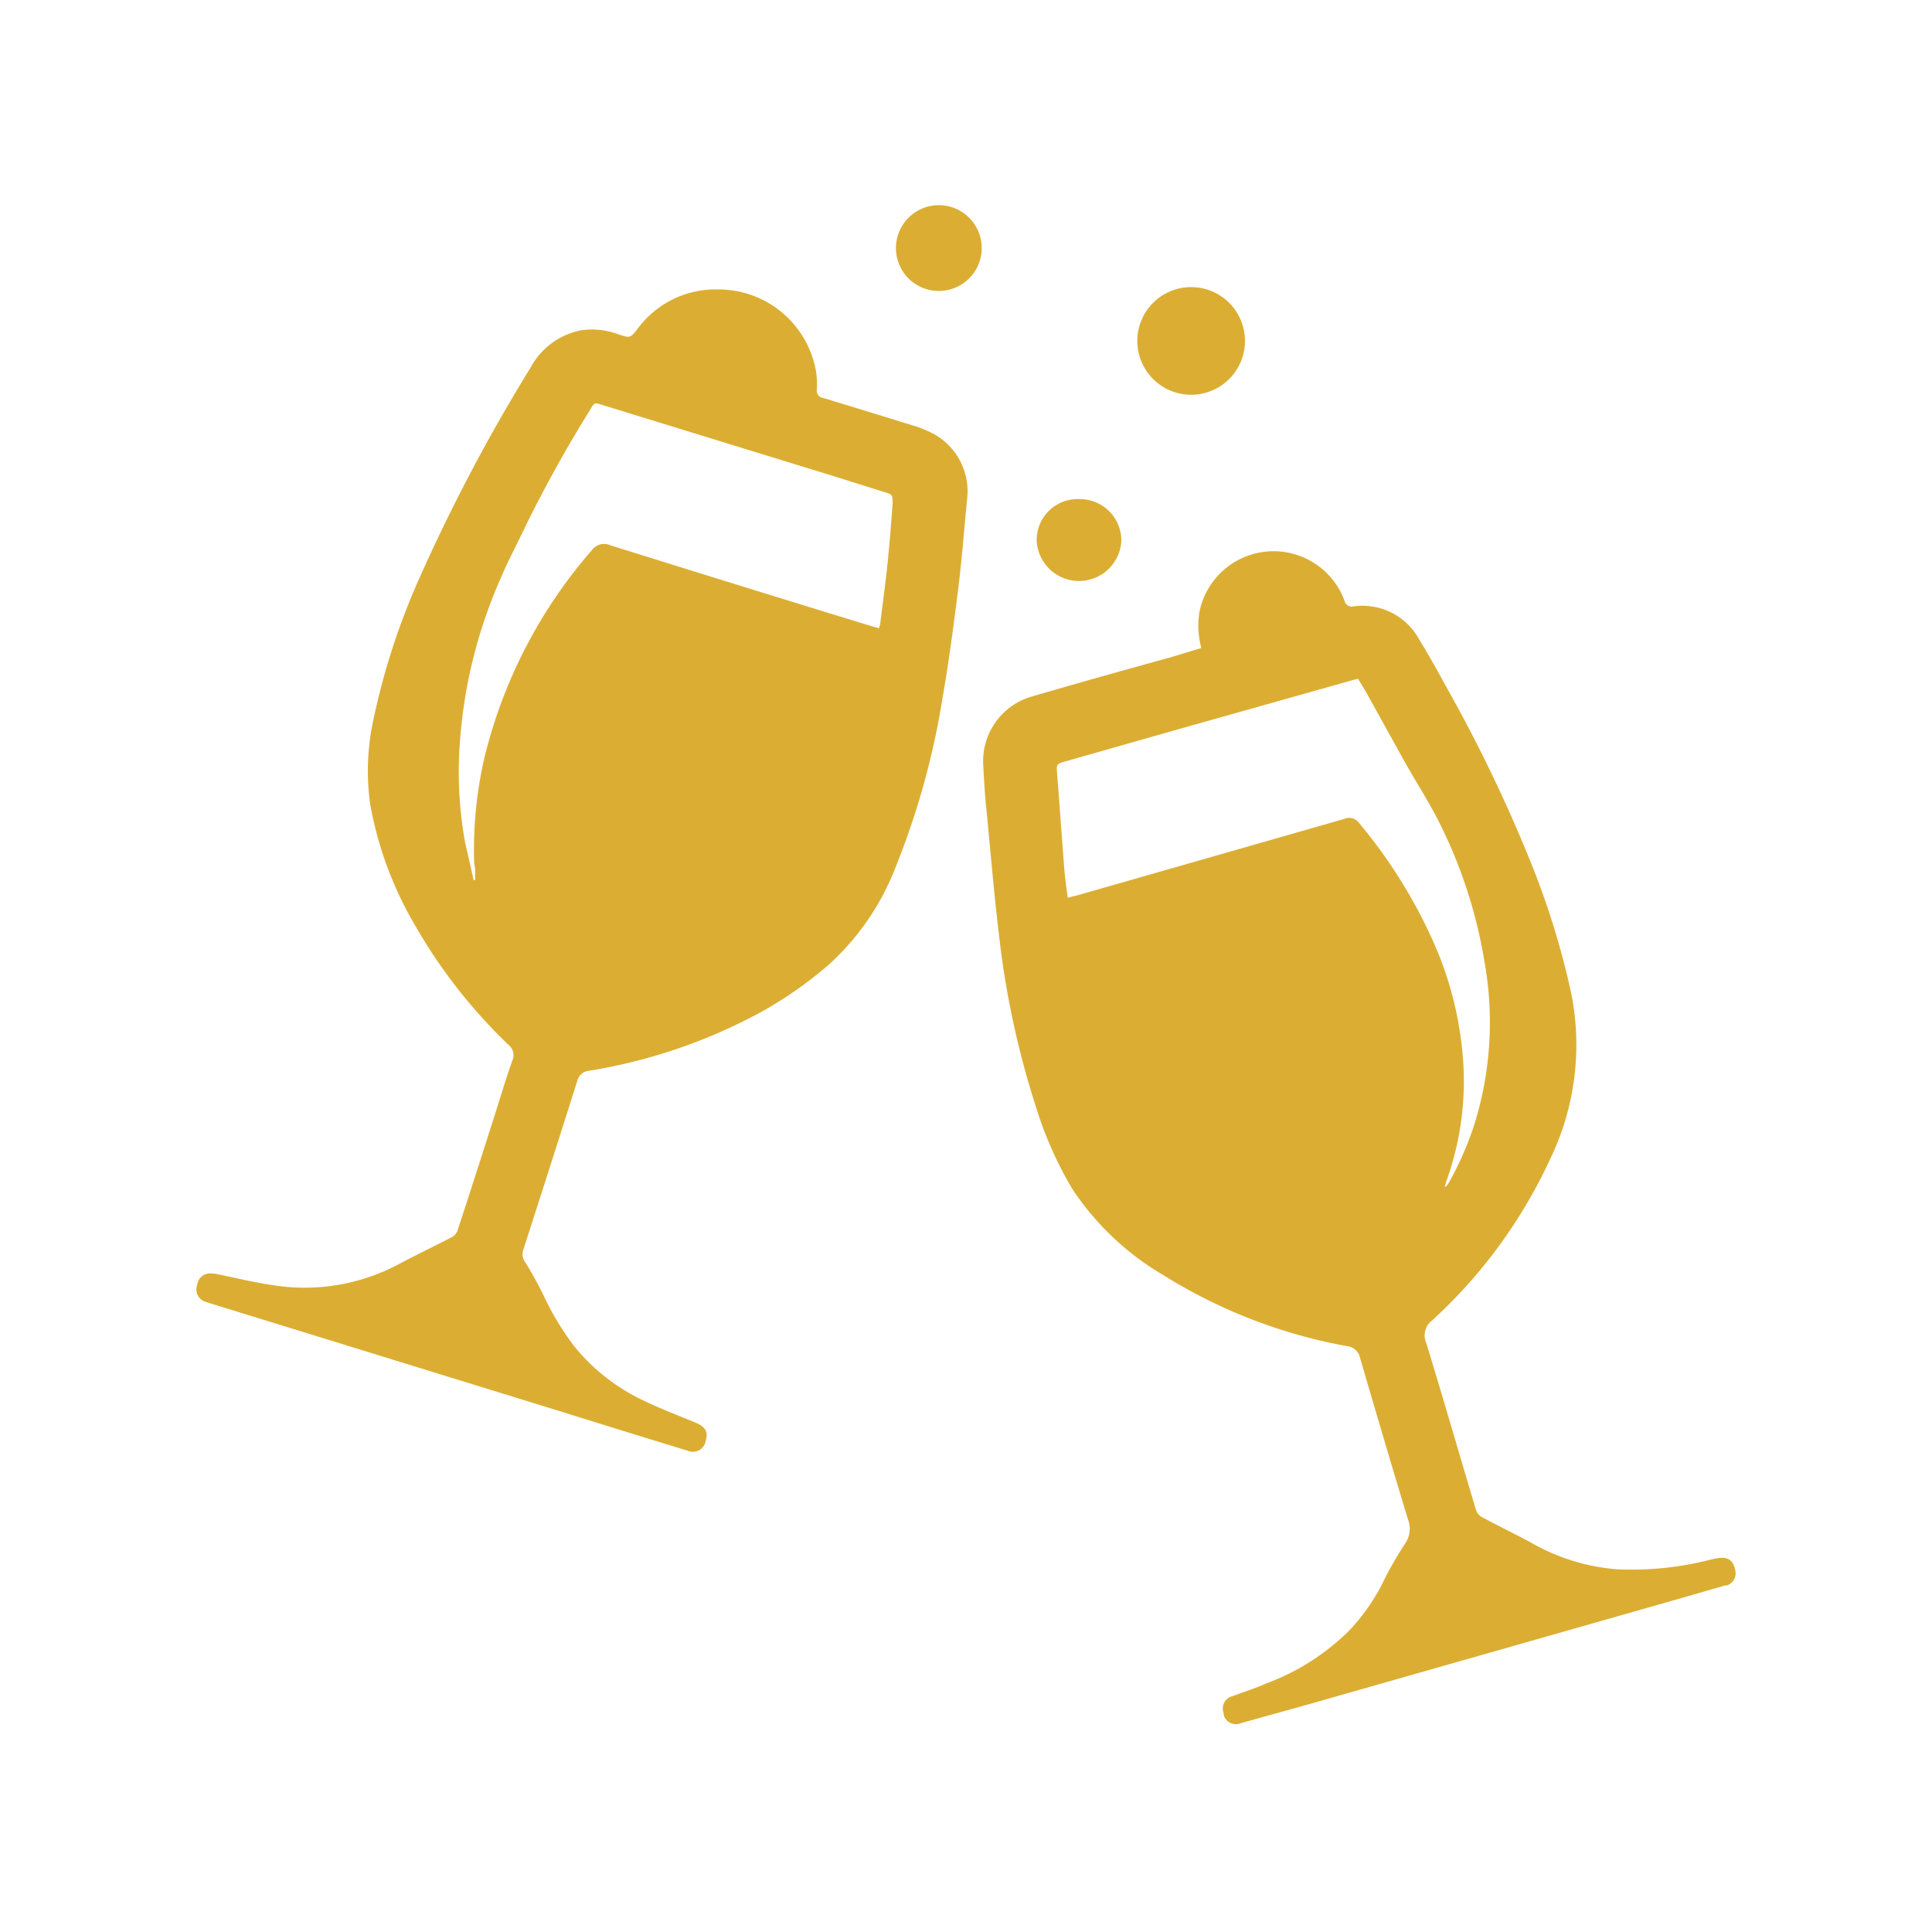
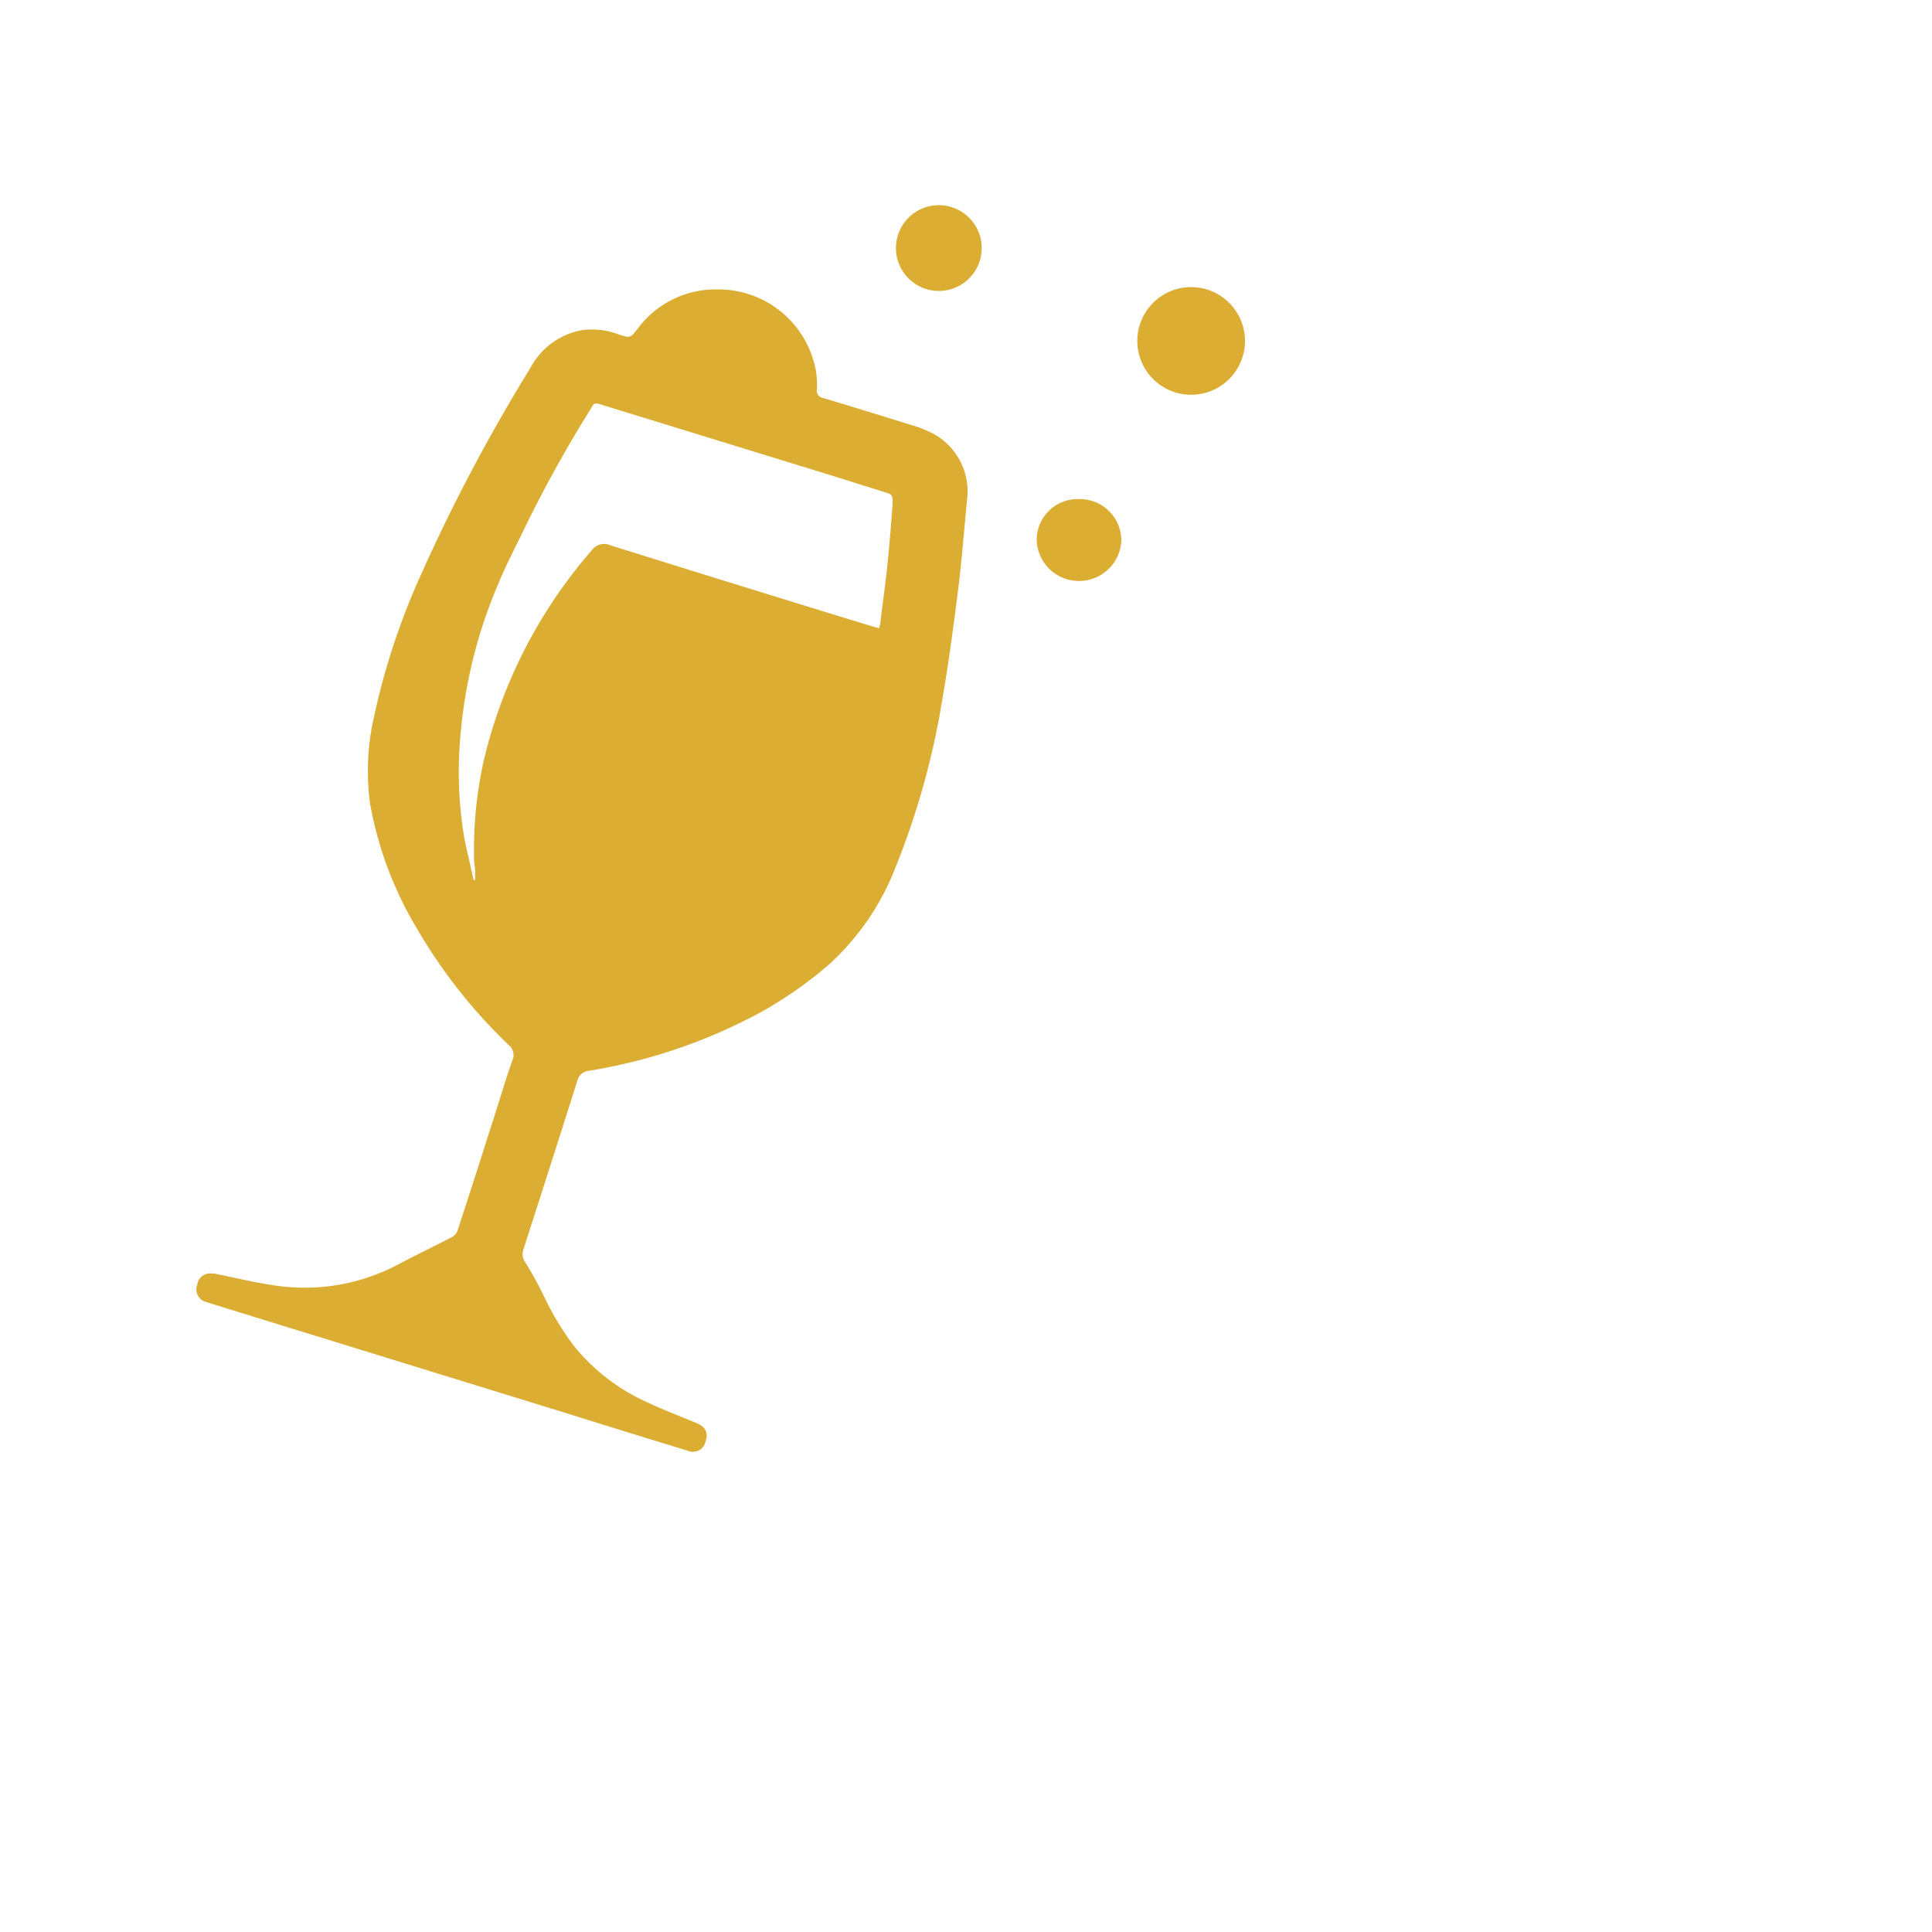
<svg xmlns="http://www.w3.org/2000/svg" viewBox="0 0 150 150">
  <title>FullBar</title>
  <path d="M75.1,38.61c-.23,2.33-.4,4.61-.68,6.91-.36,2.89-.74,5.79-1.24,8.66a60.59,60.59,0,0,1-3.62,13.08,19.84,19.84,0,0,1-5.24,7.66,31.15,31.15,0,0,1-5.24,3.66A42.09,42.09,0,0,1,45.7,83.14a1,1,0,0,0-.87.75Q42.75,90.46,40.64,97a1.05,1.05,0,0,0,.14,1,29.48,29.48,0,0,1,1.43,2.59,21.81,21.81,0,0,0,2.33,3.88,15.32,15.32,0,0,0,5.26,4.19c1.37.67,2.79,1.21,4.22,1.8.71.29,1,.72.77,1.39a1,1,0,0,1-1.18.85.79.79,0,0,1-.26-.08q-4.85-1.48-9.7-3l-26.23-8.09c-.47-.15-.93-.28-1.4-.44a1,1,0,0,1-.76-1.14.84.84,0,0,1,.05-.17,1,1,0,0,1,1.15-.9l.2,0c1.57.32,3.14.71,4.74.93a15.5,15.5,0,0,0,9.5-1.63c1.39-.74,2.84-1.43,4.24-2.16a.94.94,0,0,0,.4-.54c.91-2.76,1.79-5.52,2.67-8.28.53-1.63,1-3.26,1.58-4.89a1,1,0,0,0-.28-1.16,41,41,0,0,1-7.19-9.14,28.57,28.57,0,0,1-3.58-9.57A18.7,18.7,0,0,1,29,55.83a54.54,54.54,0,0,1,3.79-11.45,138,138,0,0,1,8.41-15.85,5.66,5.66,0,0,1,4-2.9,5.9,5.9,0,0,1,2.85.34c.89.28.89.28,1.45-.44a7.53,7.53,0,0,1,6.22-3.06,7.69,7.69,0,0,1,7.64,6.39,6.45,6.45,0,0,1,.06,1.39.56.56,0,0,0,.46.64c2.3.69,4.59,1.4,6.88,2.11a8.92,8.92,0,0,1,1.73.69A5.08,5.08,0,0,1,75.1,38.61ZM36.77,68.33l.12,0v-.72c0-.25-.07-.52-.08-.78A31.84,31.84,0,0,1,37.57,59a38.24,38.24,0,0,1,8.37-16.27,1.18,1.18,0,0,1,1.46-.39q10.07,3.15,20.15,6.24l.71.2c0-.16.07-.25.08-.35.19-1.6.42-3.19.58-4.79s.27-3,.38-4.51c0-.73,0-.73-.65-.93L64.83,37,46.76,31.44c-.61-.19-.62-.19-.93.36q-2.69,4.31-4.94,8.87c-.72,1.53-1.52,3-2.17,4.58a38,38,0,0,0-3,12.22,30.69,30.69,0,0,0,.37,7.83C36.31,66.3,36.55,67.31,36.77,68.33Z" fill="#dbae33" />
-   <path d="M93.27,50.31a6.6,6.6,0,0,1-.14-2.83,5.87,5.87,0,0,1,11.25-.86.58.58,0,0,0,.65.47,5,5,0,0,1,5.15,2.55c.86,1.39,1.65,2.85,2.45,4.3a116.26,116.26,0,0,1,6.27,13.14A62.25,62.25,0,0,1,122,77.17a20.34,20.34,0,0,1-1.6,12.72,39.29,39.29,0,0,1-9.2,12.62,1.45,1.45,0,0,0-.47,1.75c1.32,4.3,2.56,8.61,3.85,12.92a1,1,0,0,0,.38.55c1.27.7,2.58,1.32,3.84,2a15.93,15.93,0,0,0,6.75,2.11,24.71,24.71,0,0,0,7.06-.7,6.54,6.54,0,0,1,.88-.18c.72-.08,1.07.22,1.23.93a1,1,0,0,1-.64,1.2l-.13,0-3.77,1.09-28.82,8.21-5,1.39a1,1,0,0,1-1.31-.5A1.16,1.16,0,0,1,95,133a1,1,0,0,1,.55-1.27l.16-.05c.88-.33,1.79-.61,2.66-1a18,18,0,0,0,6.41-4.11,16,16,0,0,0,2.45-3.43,28.79,28.79,0,0,1,1.83-3.25,2,2,0,0,0,.25-1.93q-1.89-6.26-3.71-12.52a1.16,1.16,0,0,0-1.05-.93,40.55,40.55,0,0,1-14.23-5.51,21.58,21.58,0,0,1-7.06-6.68A29.22,29.22,0,0,1,80.45,86a68.39,68.39,0,0,1-2.9-13.5c-.4-3.34-.67-6.69-1-10-.1-1-.15-2-.21-3.07a5.22,5.22,0,0,1,3.83-5.37C83.78,53,87.39,52,91,51ZM82.9,69.7l.79-.2,20.68-5.92a.94.94,0,0,1,1.15.32,39.38,39.38,0,0,1,5.55,8.75,27.37,27.37,0,0,1,2.5,9.35,22.82,22.82,0,0,1-1.27,9.69,3.62,3.62,0,0,0-.13.47.61.61,0,0,0,.28-.27,25,25,0,0,0,2-4.53,26.62,26.62,0,0,0,.81-12.66,37.66,37.66,0,0,0-3.56-10.93c-.83-1.63-1.83-3.17-2.72-4.77s-1.86-3.36-2.77-5c-.24-.44-.51-.86-.77-1.3-.23.06-.41.09-.58.15L91.59,56.59,82.7,59.12c-.64.18-.67.23-.64.74.2,2.57.38,5.14.58,7.71C82.7,68.26,82.8,68.93,82.9,69.7Z" fill="#dbae33" />
  <path d="M96.66,26.48a4.18,4.18,0,1,1-4.18-4.19A4.18,4.18,0,0,1,96.66,26.48Z" fill="#dbae33" />
-   <path d="M69.56,19.26a3.33,3.33,0,0,1,6.66,0,3.33,3.33,0,0,1-6.66,0Z" fill="#dbae33" />
+   <path d="M69.56,19.26a3.33,3.33,0,0,1,6.66,0,3.33,3.33,0,0,1-6.66,0" fill="#dbae33" />
  <path d="M83.78,38.75a3.22,3.22,0,0,1,3.28,3.16V42a3.29,3.29,0,0,1-6.57,0,3.17,3.17,0,0,1,3.11-3.25Z" fill="#dbae33" />
</svg>